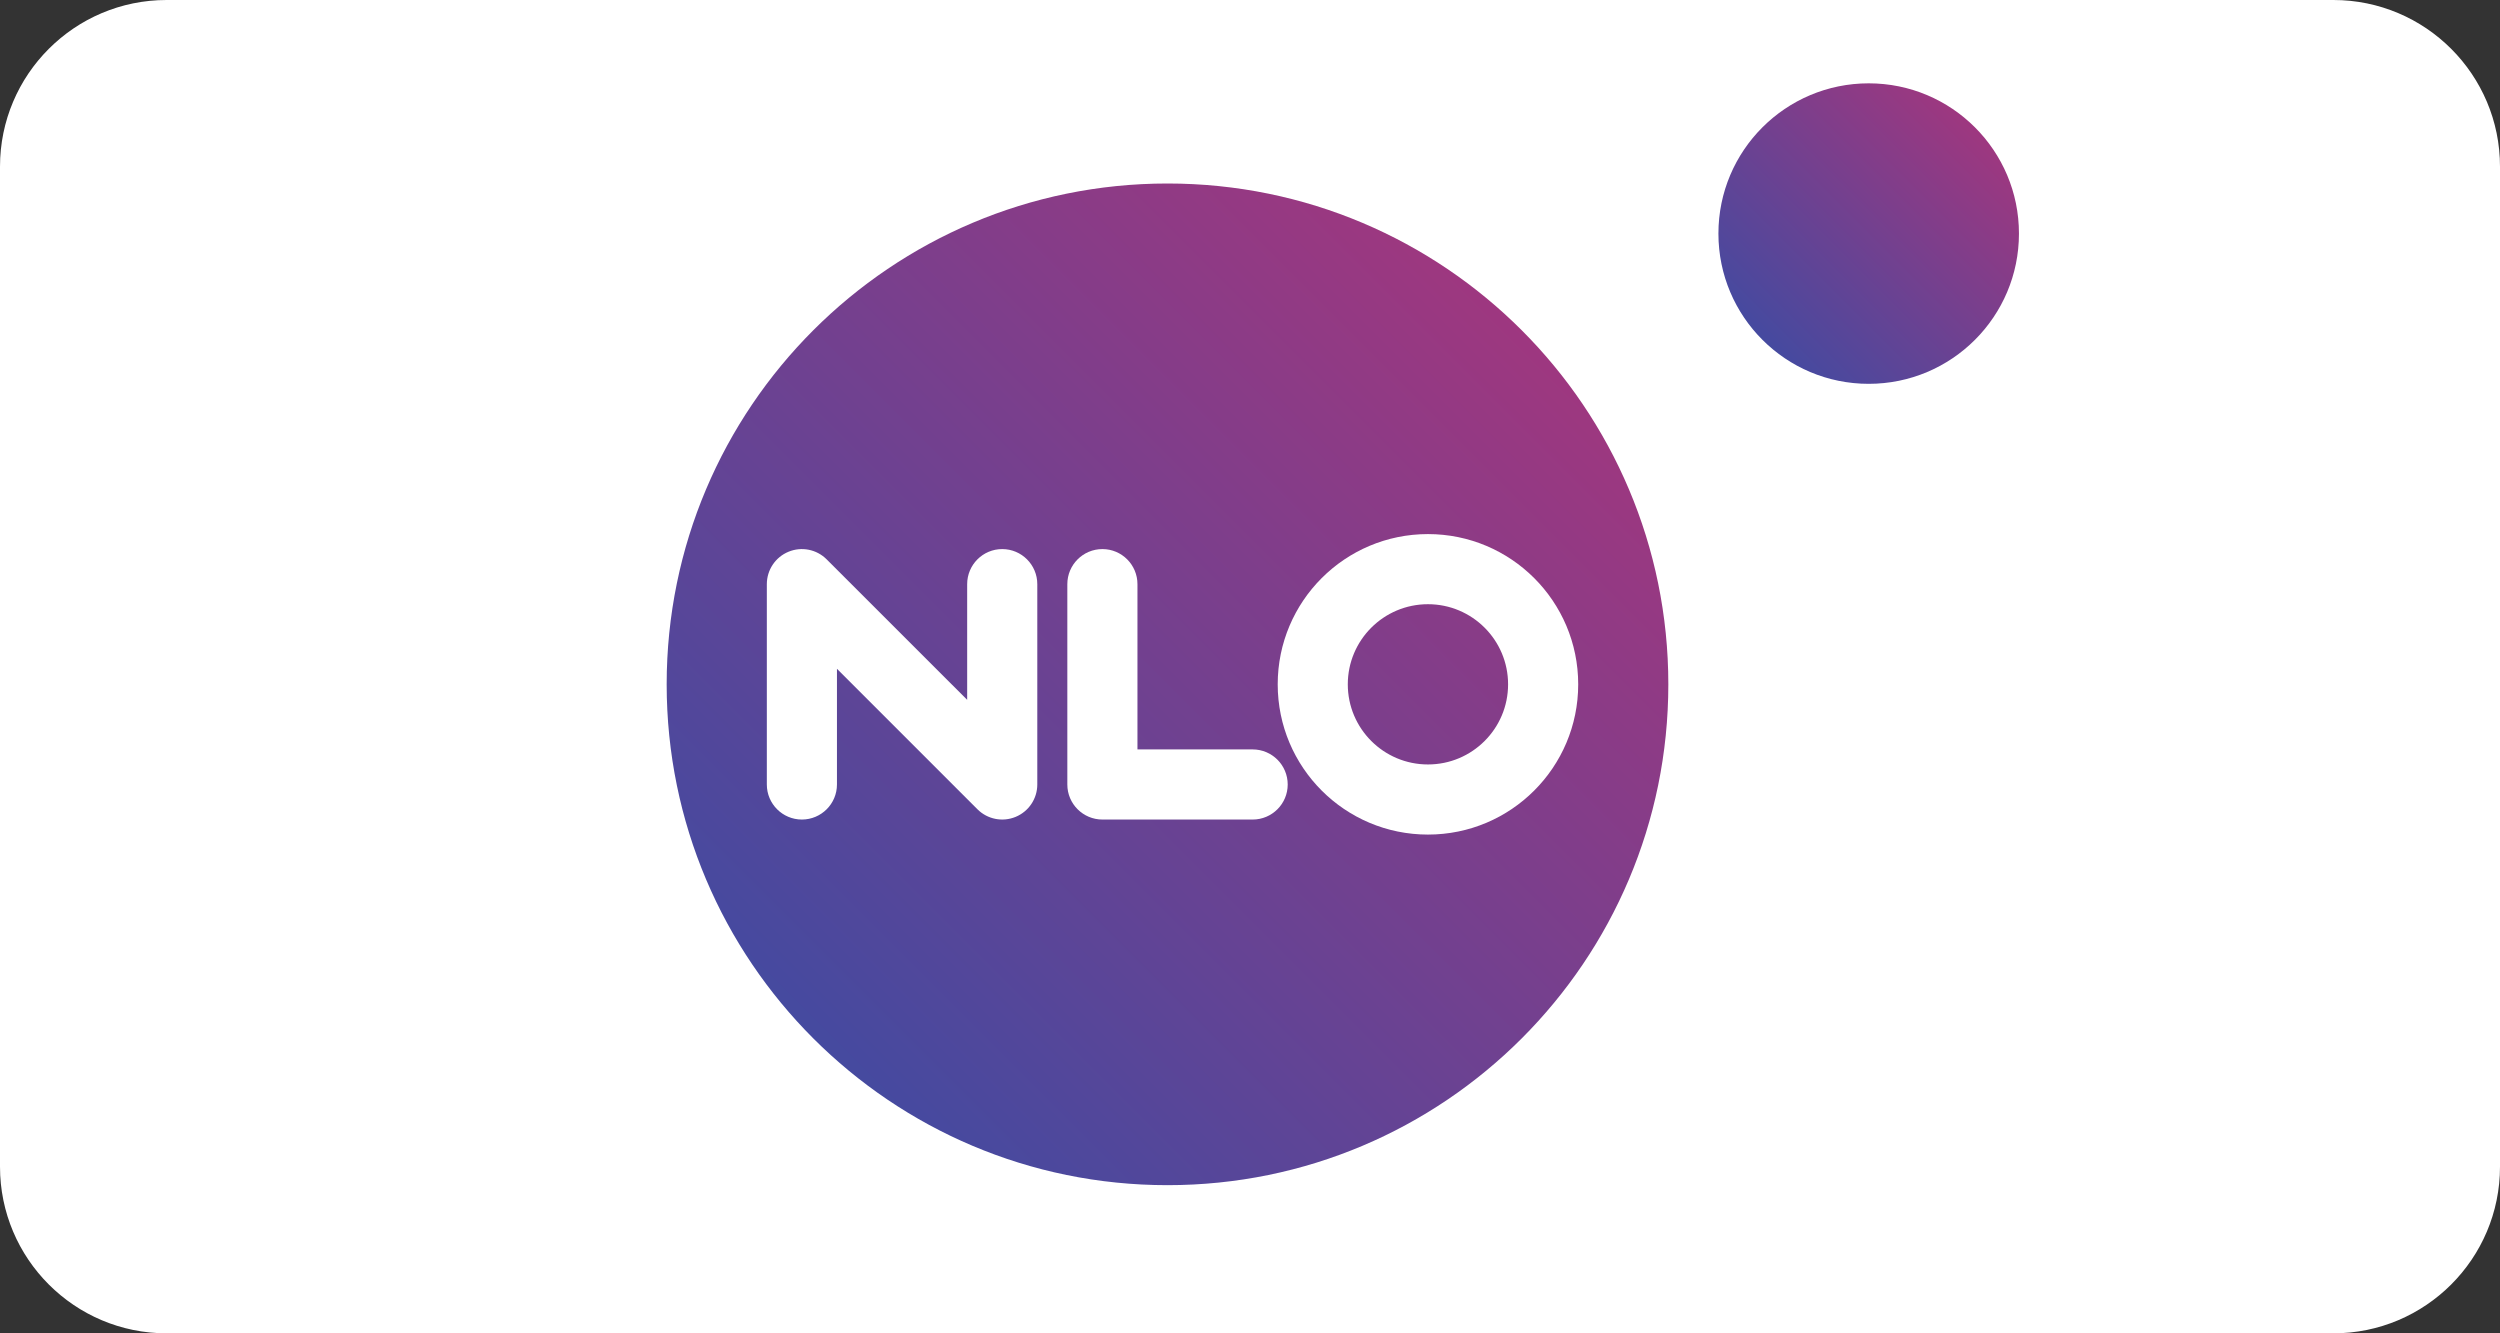
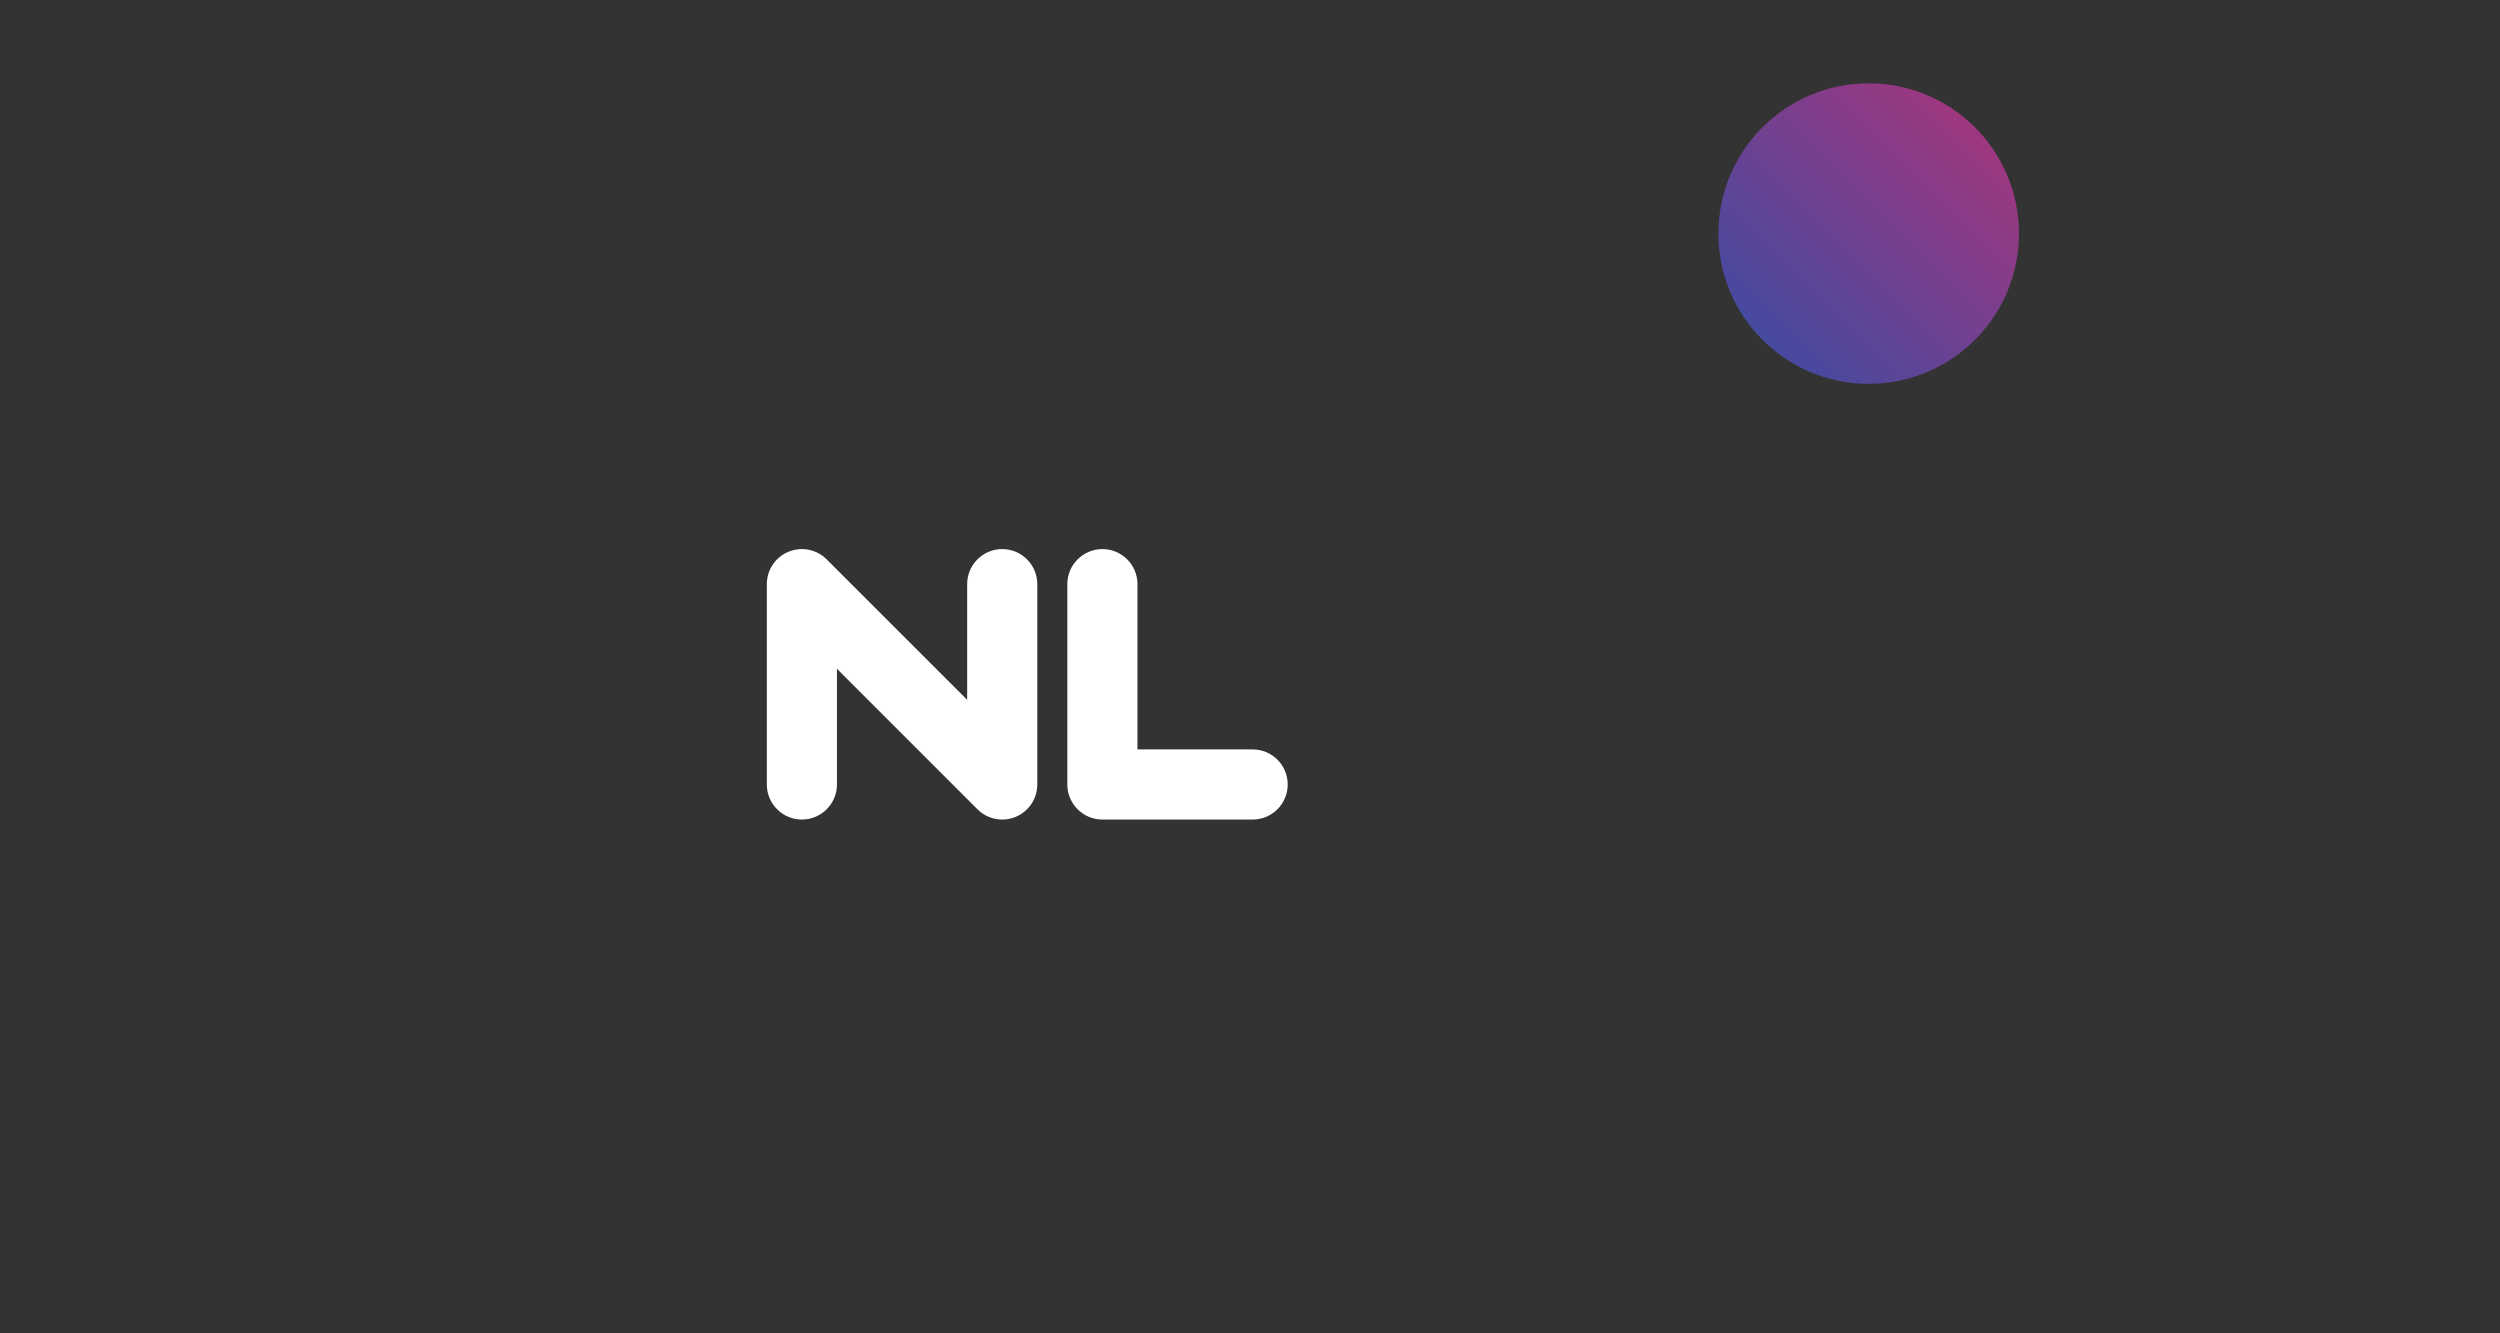
<svg xmlns="http://www.w3.org/2000/svg" width="60" height="32" viewBox="0 0 60 32" fill="none">
  <rect x="0" y="0" width="60" height="32" fill="#333333" stroke="none" />
-   <path d="M0 4C0 1.791 1.791 0 4 0H56C58.209 0 60 1.791 60 4V28C60 30.209 58.209 32 56 32H4C1.791 32 0 30.209 0 28V4Z" fill="white" />
-   <path d="M40.04 16.424C40.04 23.063 34.659 28.444 28.02 28.444C21.382 28.444 16 23.063 16 16.424C16 9.785 21.382 4.404 28.02 4.404C34.659 4.404 40.04 9.785 40.04 16.424Z" fill="url(#paint0_linear_1534_8096)" />
  <path d="M48.455 5.606C48.455 7.598 46.84 9.212 44.849 9.212C42.857 9.212 41.242 7.598 41.242 5.606C41.242 3.614 42.857 2 44.849 2C46.84 2 48.455 3.614 48.455 5.606Z" fill="url(#paint1_linear_1534_8096)" />
-   <path fill-rule="evenodd" clip-rule="evenodd" d="M37.877 16.424C37.877 18.416 36.262 20.03 34.271 20.03C32.279 20.03 30.665 18.416 30.665 16.424C30.665 14.432 32.279 12.818 34.271 12.818C36.262 12.818 37.877 14.432 37.877 16.424ZM36.194 16.424C36.194 17.486 35.333 18.347 34.271 18.347C33.209 18.347 32.347 17.486 32.347 16.424C32.347 15.362 33.209 14.501 34.271 14.501C35.333 14.501 36.194 15.362 36.194 16.424Z" fill="white" />
  <path d="M18.924 13.242C19.238 13.112 19.6 13.184 19.84 13.425L23.212 16.796V14.02C23.212 13.555 23.589 13.178 24.053 13.178C24.518 13.178 24.895 13.555 24.895 14.02V18.828C24.895 19.168 24.69 19.475 24.375 19.605C24.061 19.735 23.699 19.663 23.459 19.423L20.087 16.051V18.828C20.087 19.292 19.71 19.669 19.245 19.669C18.781 19.669 18.404 19.292 18.404 18.828V14.02C18.404 13.679 18.609 13.372 18.924 13.242Z" fill="white" />
  <path d="M26.458 13.178C26.922 13.178 27.299 13.555 27.299 14.02V17.986H30.064C30.528 17.986 30.905 18.363 30.905 18.828C30.905 19.292 30.528 19.669 30.064 19.669H26.458C25.993 19.669 25.616 19.292 25.616 18.828V14.02C25.616 13.555 25.993 13.178 26.458 13.178Z" fill="white" />
  <defs>
    <linearGradient id="paint0_linear_1534_8096" x1="36.434" y1="7.409" x2="19.005" y2="24.838" gradientUnits="userSpaceOnUse">
      <stop stop-color="#9F377F" />
      <stop offset="1" stop-color="#444AA0" />
    </linearGradient>
    <linearGradient id="paint1_linear_1534_8096" x1="47.373" y1="2.902" x2="42.144" y2="8.13" gradientUnits="userSpaceOnUse">
      <stop stop-color="#9F377F" />
      <stop offset="1" stop-color="#444AA0" />
    </linearGradient>
  </defs>
</svg>